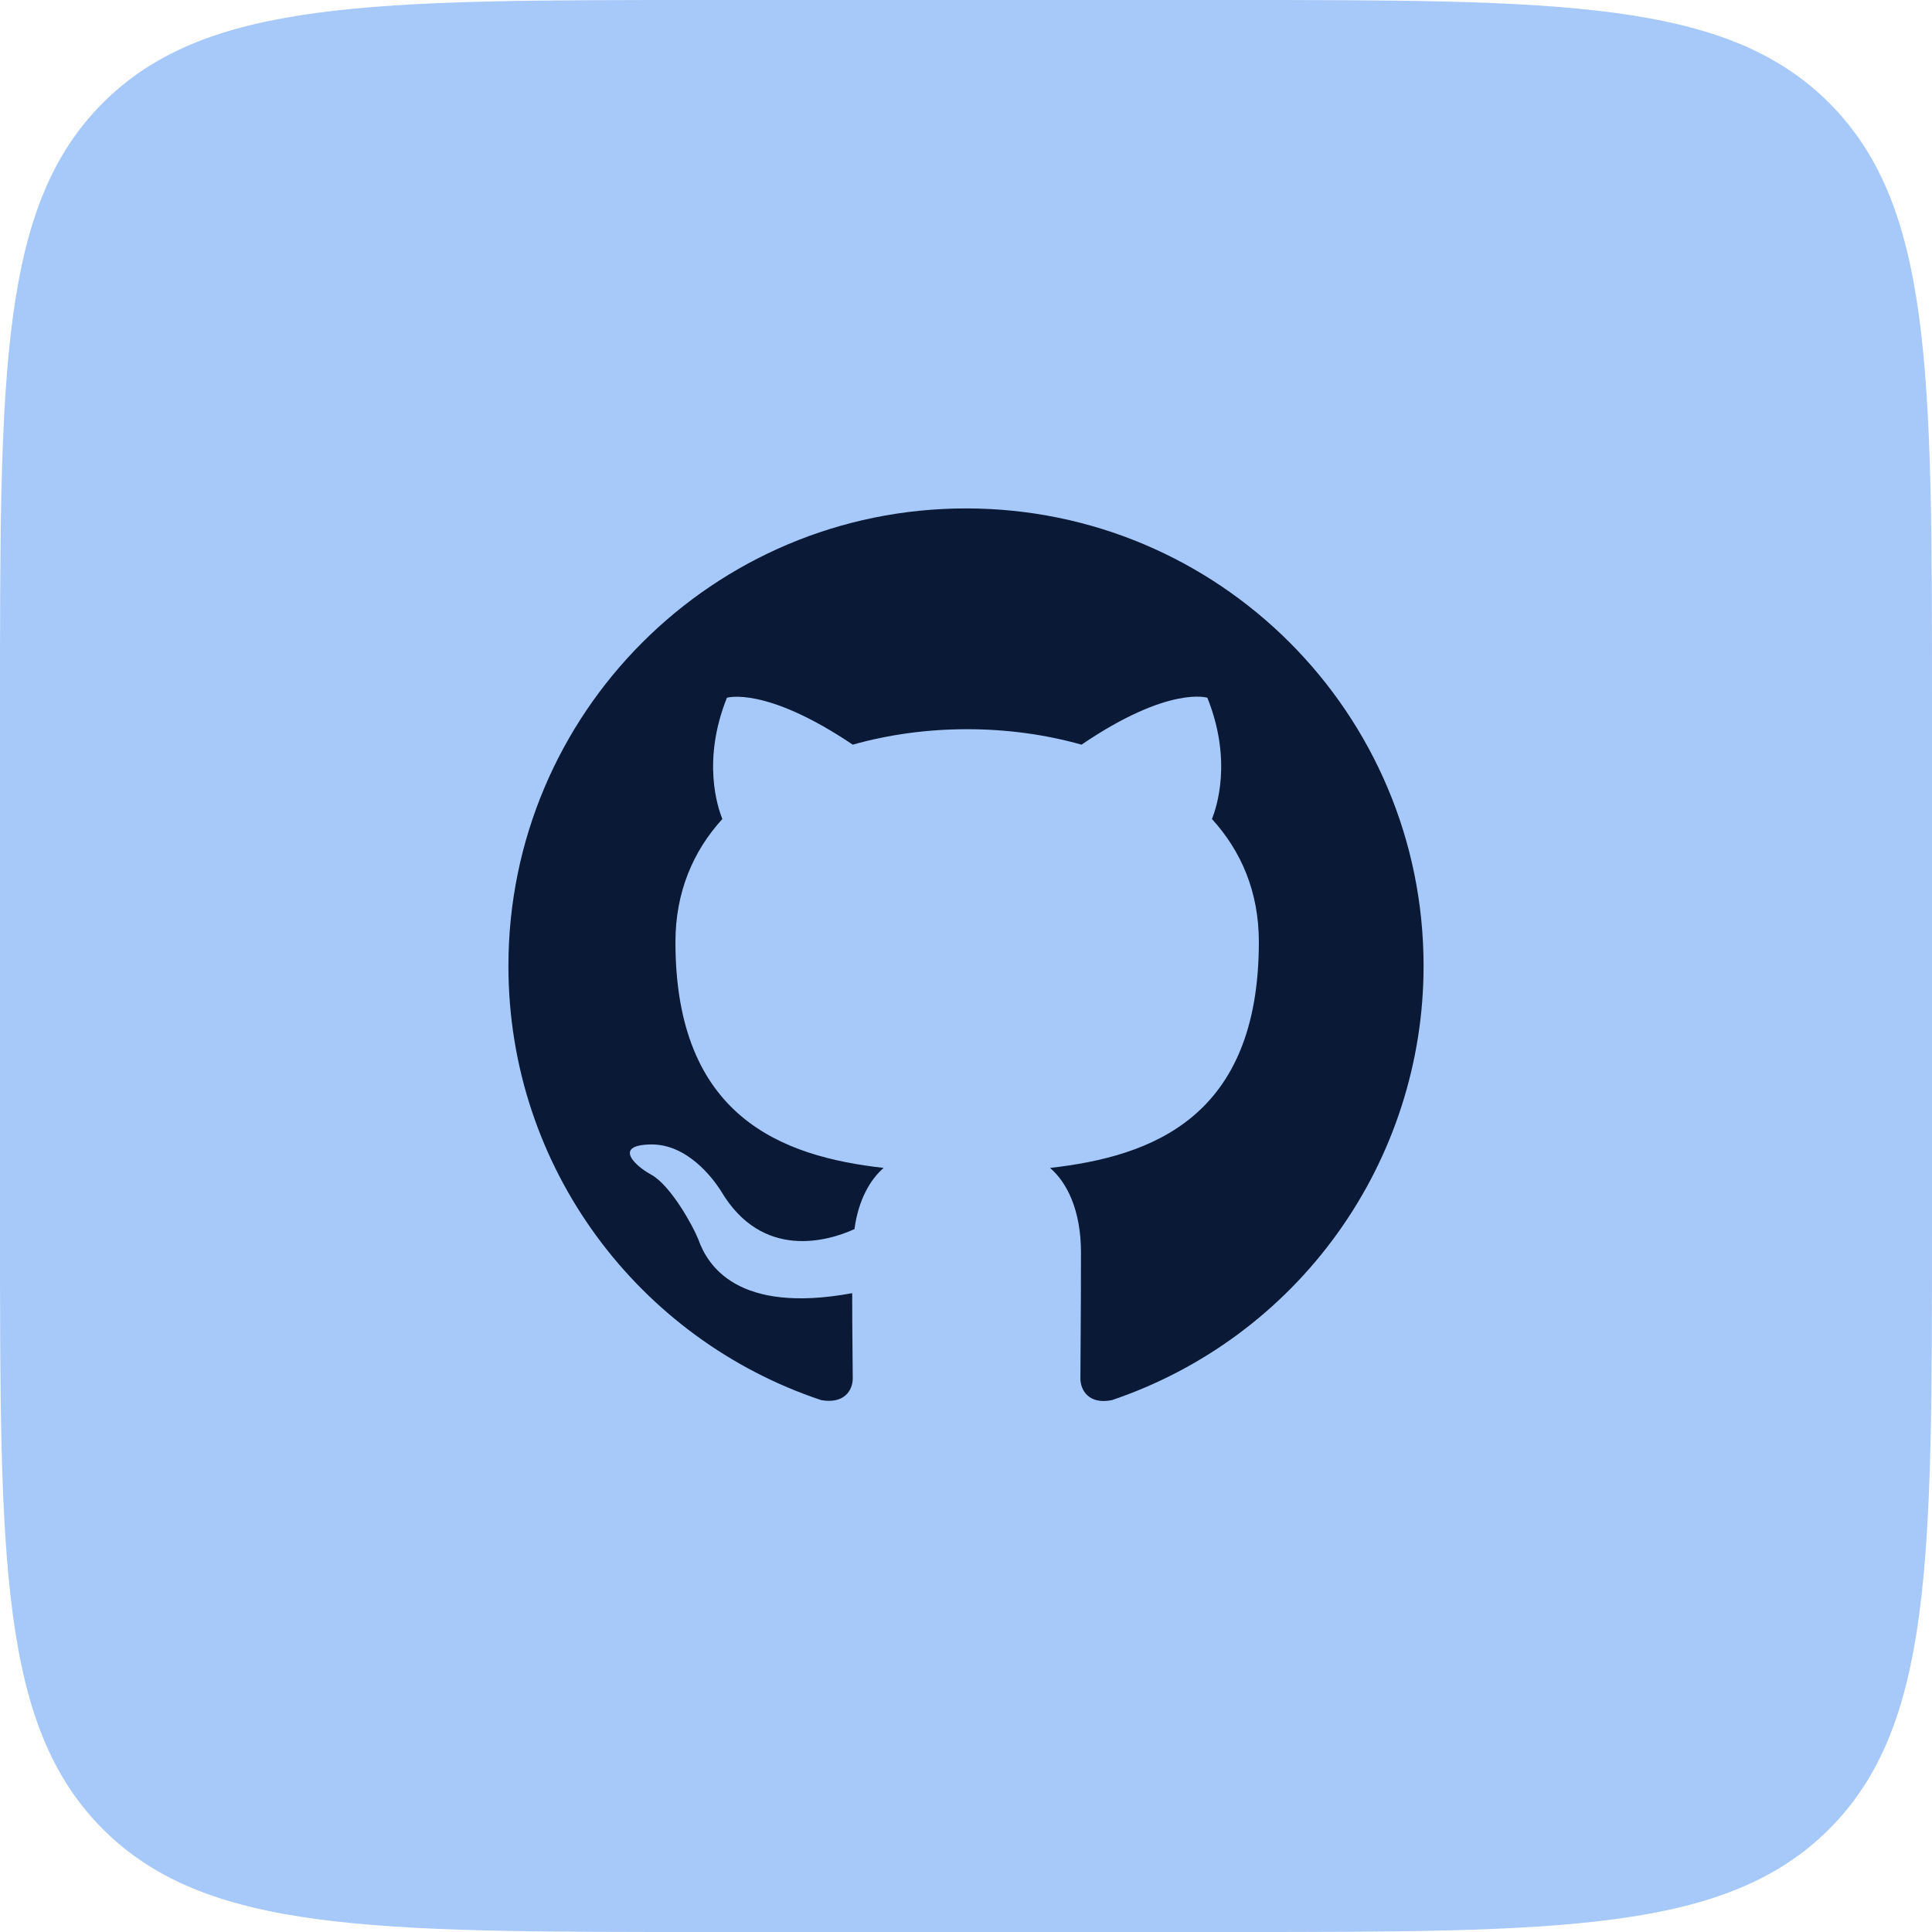
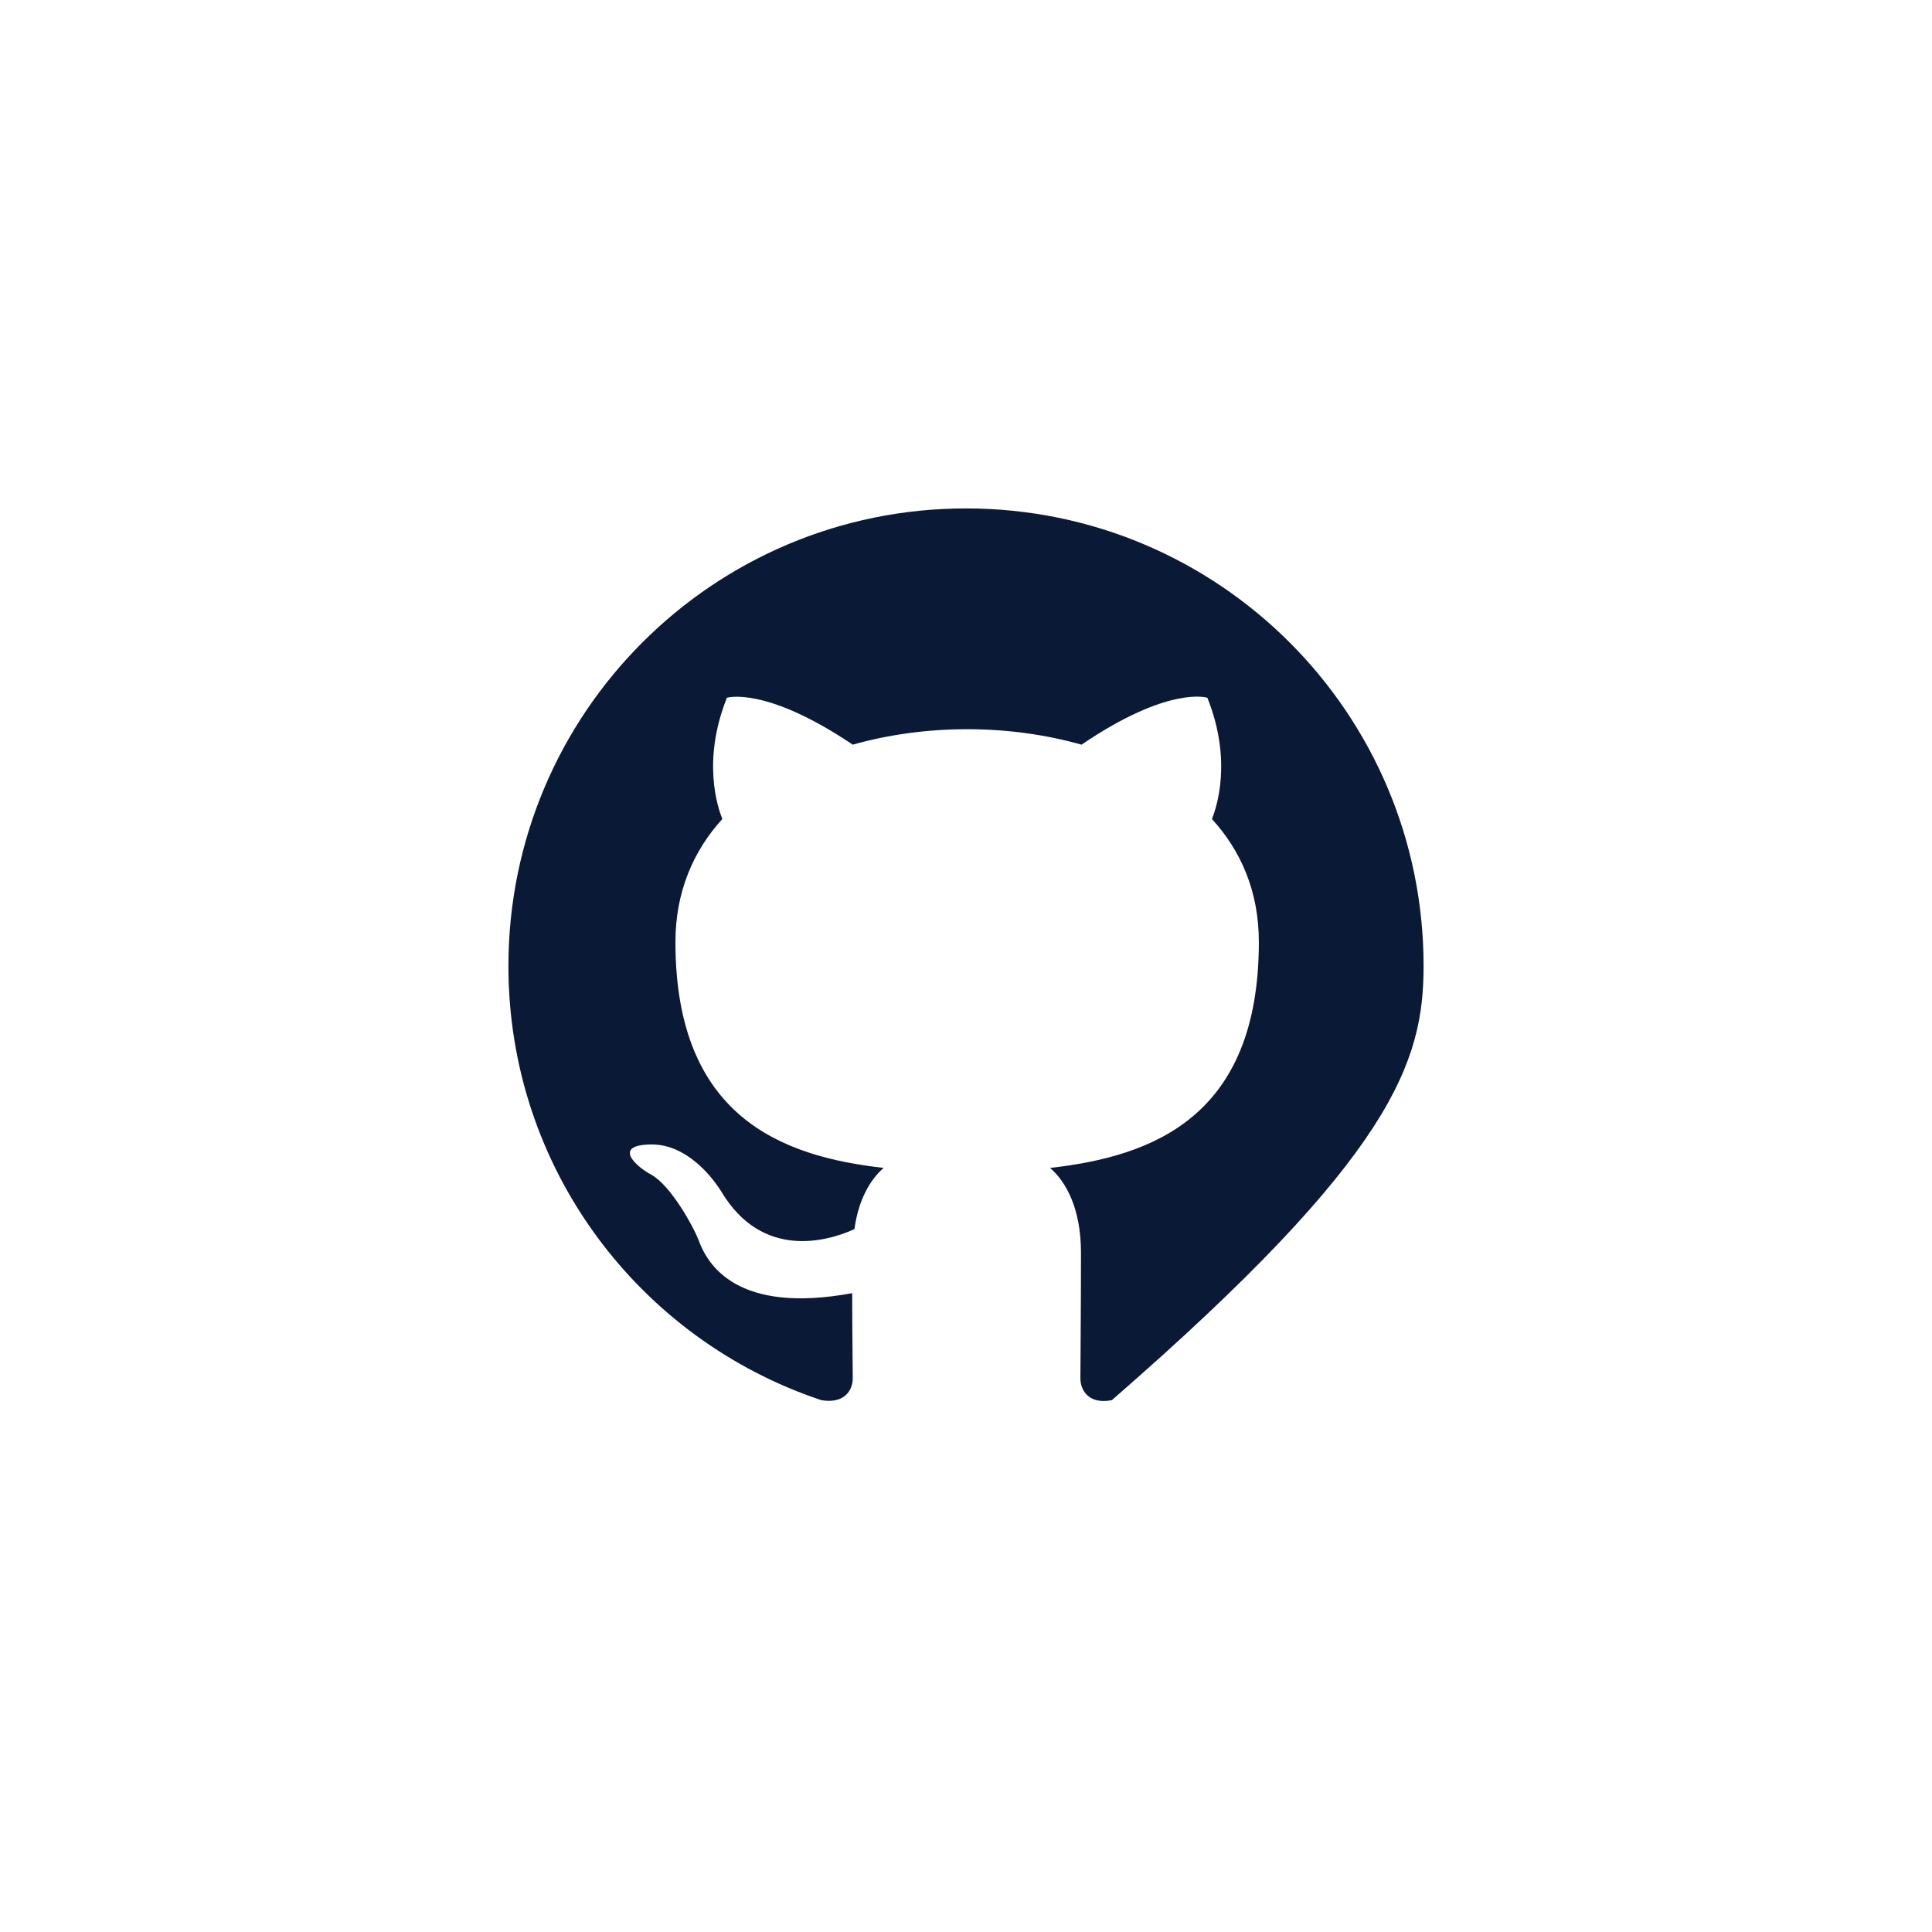
<svg xmlns="http://www.w3.org/2000/svg" width="76" height="76" viewBox="0 0 76 76" fill="none">
-   <path d="M0 27.636C0 14.608 0 8.095 4.047 4.047C8.095 0 14.608 0 27.636 0H48.364C61.392 0 67.906 0 71.953 4.047C76 8.095 76 14.608 76 27.636V48.364C76 61.392 76 67.906 71.953 71.953C67.906 76 61.392 76 48.364 76H27.636C14.608 76 8.095 76 4.047 71.953C0 67.906 0 61.392 0 48.364V27.636Z" fill="#A7C9F9" />
  <g clip-path="url(#clip0_79_232)">
-     <path fill-rule="evenodd" clip-rule="evenodd" d="M38 20C28.055 20 20 28.055 20 38C20 45.965 25.152 52.693 32.307 55.078C33.208 55.235 33.545 54.695 33.545 54.222C33.545 53.795 33.523 52.377 33.523 50.87C29 51.703 27.83 49.767 27.47 48.755C27.267 48.237 26.39 46.64 25.625 46.212C24.995 45.875 24.095 45.042 25.602 45.02C27.02 44.998 28.032 46.325 28.37 46.865C29.99 49.587 32.578 48.822 33.612 48.35C33.77 47.18 34.242 46.392 34.76 45.943C30.755 45.492 26.57 43.94 26.57 37.055C26.57 35.097 27.267 33.477 28.415 32.218C28.235 31.767 27.605 29.922 28.595 27.448C28.595 27.448 30.102 26.975 33.545 29.293C34.985 28.887 36.515 28.685 38.045 28.685C39.575 28.685 41.105 28.887 42.545 29.293C45.987 26.953 47.495 27.448 47.495 27.448C48.485 29.922 47.855 31.767 47.675 32.218C48.822 33.477 49.52 35.075 49.52 37.055C49.52 43.962 45.312 45.492 41.307 45.943C41.96 46.505 42.523 47.585 42.523 49.273C42.523 51.68 42.5 53.615 42.5 54.222C42.5 54.695 42.837 55.258 43.737 55.078C47.311 53.871 50.416 51.575 52.615 48.511C54.815 45.448 55.999 41.771 56 38C56 28.055 47.945 20 38 20Z" fill="#0A1935" />
+     <path fill-rule="evenodd" clip-rule="evenodd" d="M38 20C28.055 20 20 28.055 20 38C20 45.965 25.152 52.693 32.307 55.078C33.208 55.235 33.545 54.695 33.545 54.222C33.545 53.795 33.523 52.377 33.523 50.87C29 51.703 27.83 49.767 27.47 48.755C27.267 48.237 26.39 46.64 25.625 46.212C24.995 45.875 24.095 45.042 25.602 45.02C27.02 44.998 28.032 46.325 28.37 46.865C29.99 49.587 32.578 48.822 33.612 48.35C33.77 47.18 34.242 46.392 34.76 45.943C30.755 45.492 26.57 43.94 26.57 37.055C26.57 35.097 27.267 33.477 28.415 32.218C28.235 31.767 27.605 29.922 28.595 27.448C28.595 27.448 30.102 26.975 33.545 29.293C34.985 28.887 36.515 28.685 38.045 28.685C39.575 28.685 41.105 28.887 42.545 29.293C45.987 26.953 47.495 27.448 47.495 27.448C48.485 29.922 47.855 31.767 47.675 32.218C48.822 33.477 49.52 35.075 49.52 37.055C49.52 43.962 45.312 45.492 41.307 45.943C41.96 46.505 42.523 47.585 42.523 49.273C42.523 51.68 42.5 53.615 42.5 54.222C42.5 54.695 42.837 55.258 43.737 55.078C54.815 45.448 55.999 41.771 56 38C56 28.055 47.945 20 38 20Z" fill="#0A1935" />
  </g>
  <defs>
    <clipPath id="clip0_79_232">
      <rect width="36" height="36" fill="white" transform="translate(20 20)" />
    </clipPath>
  </defs>
</svg>